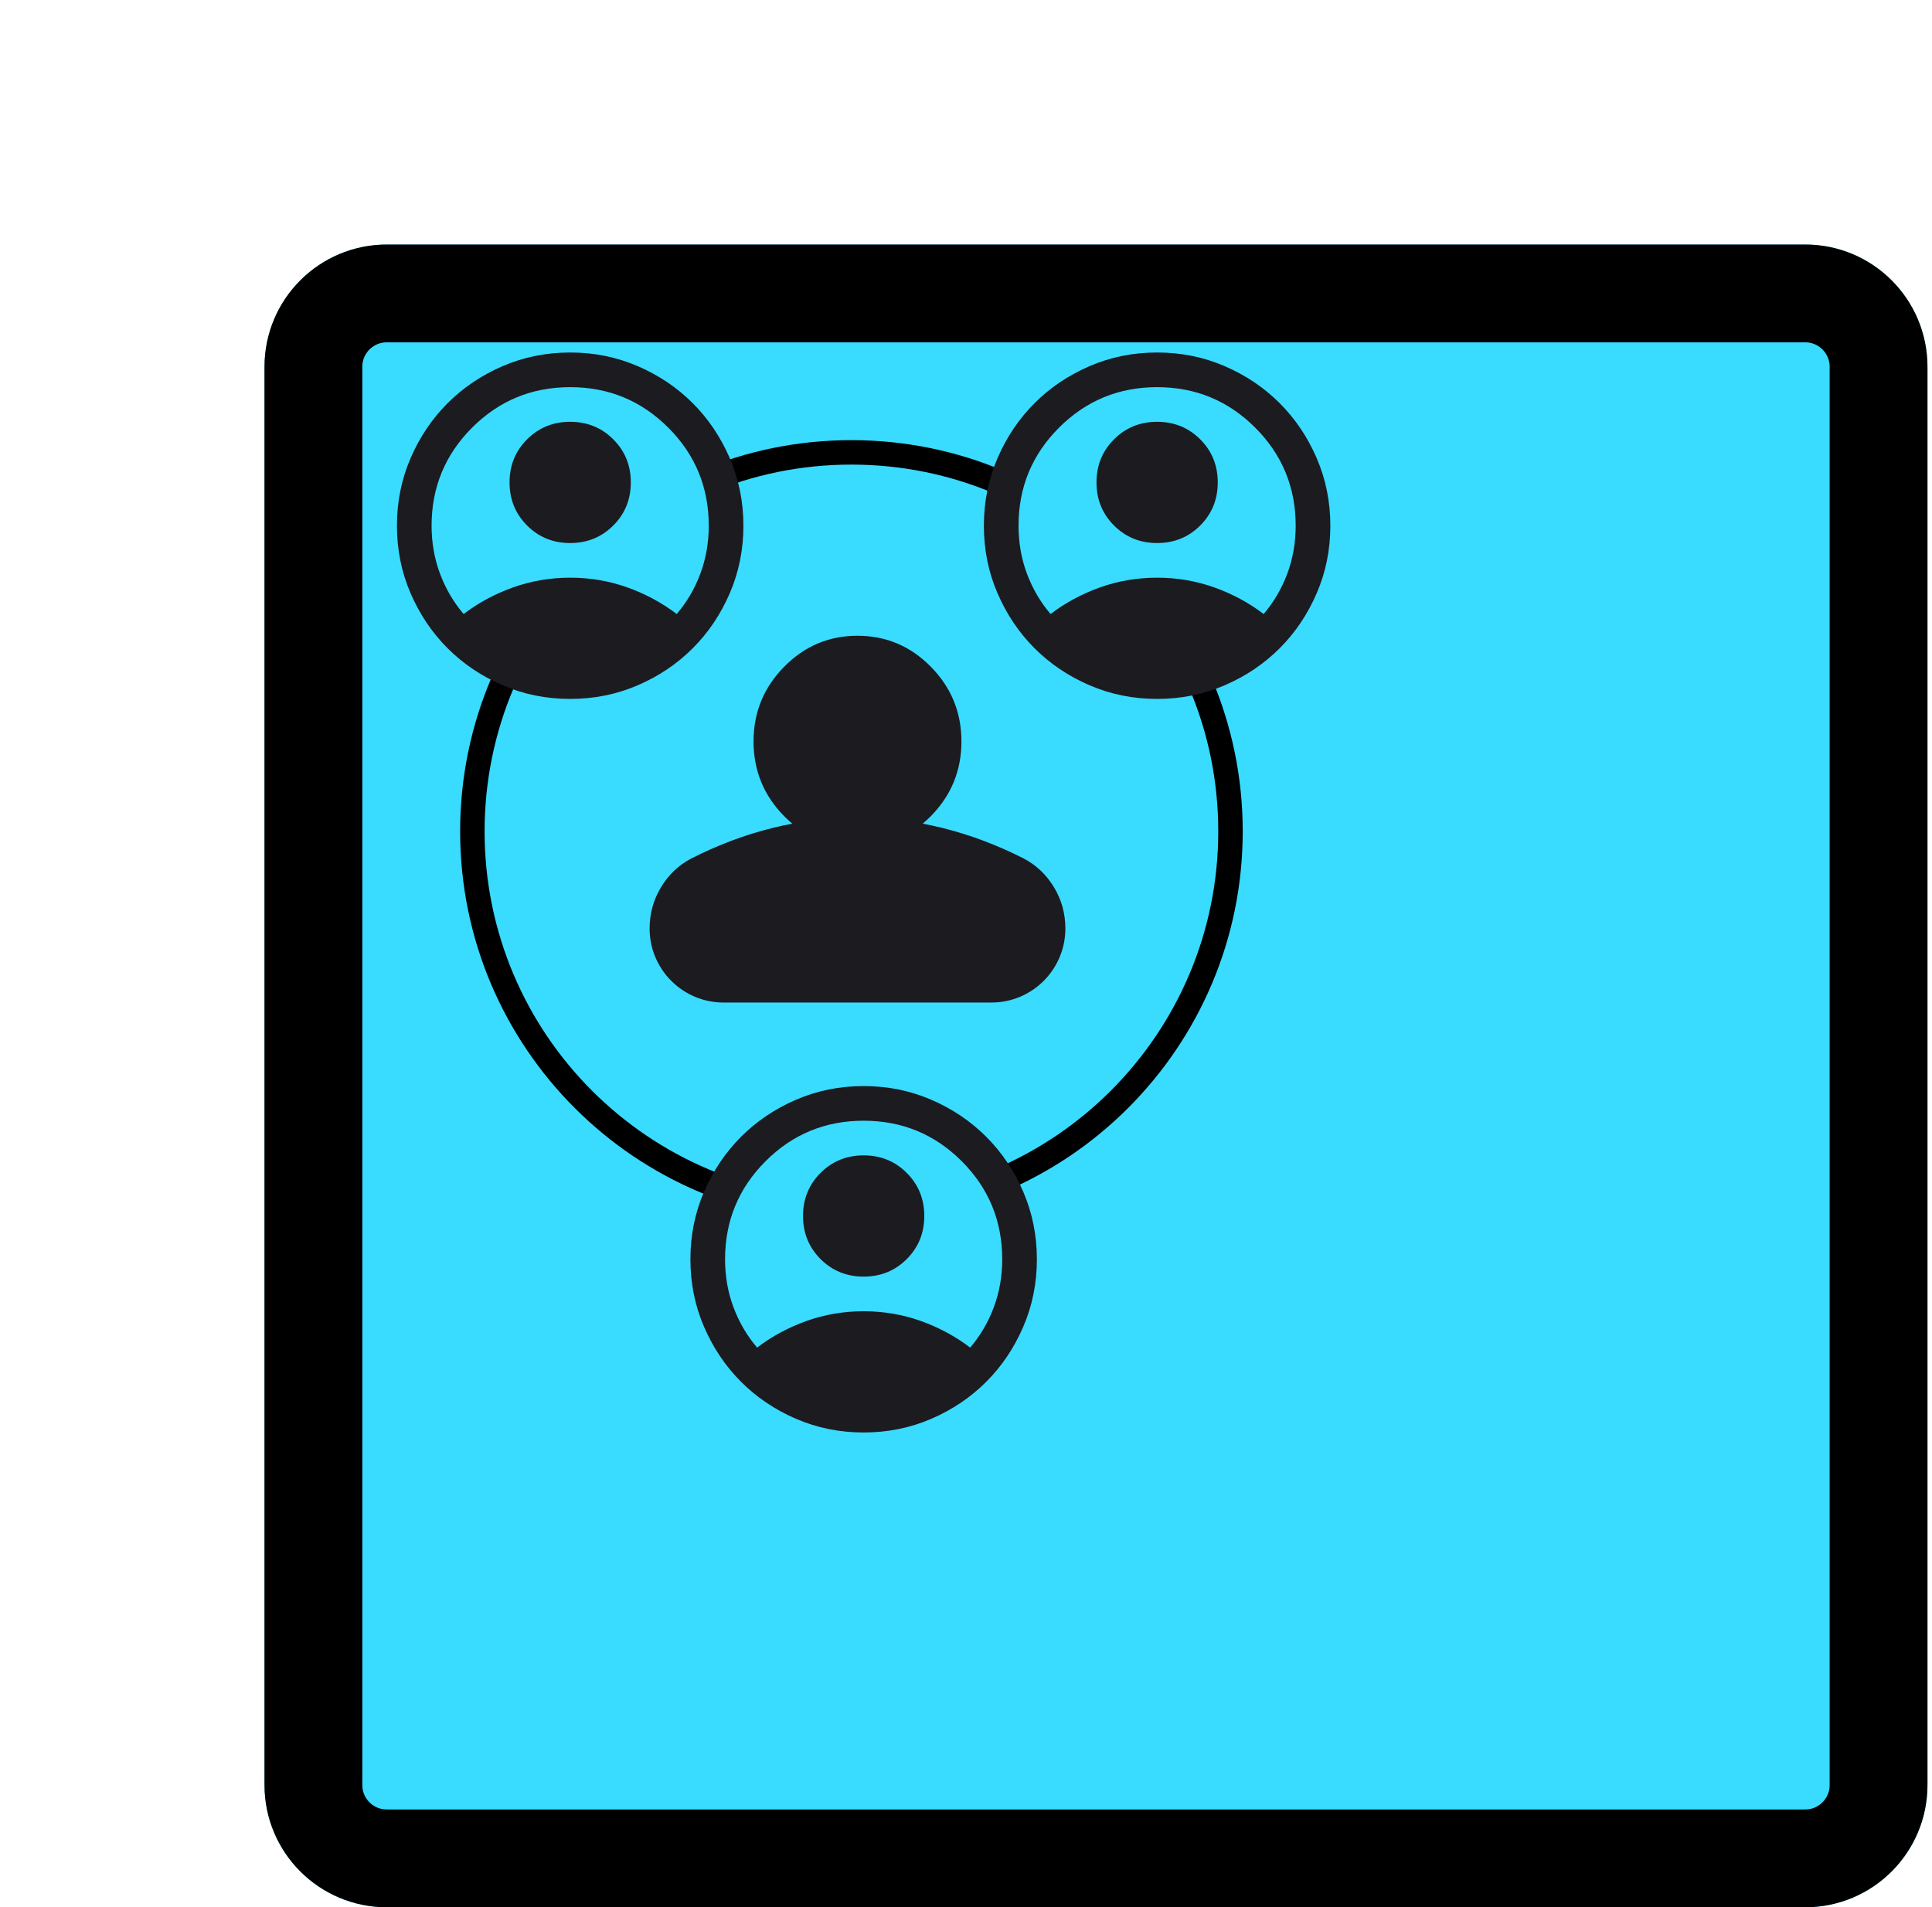
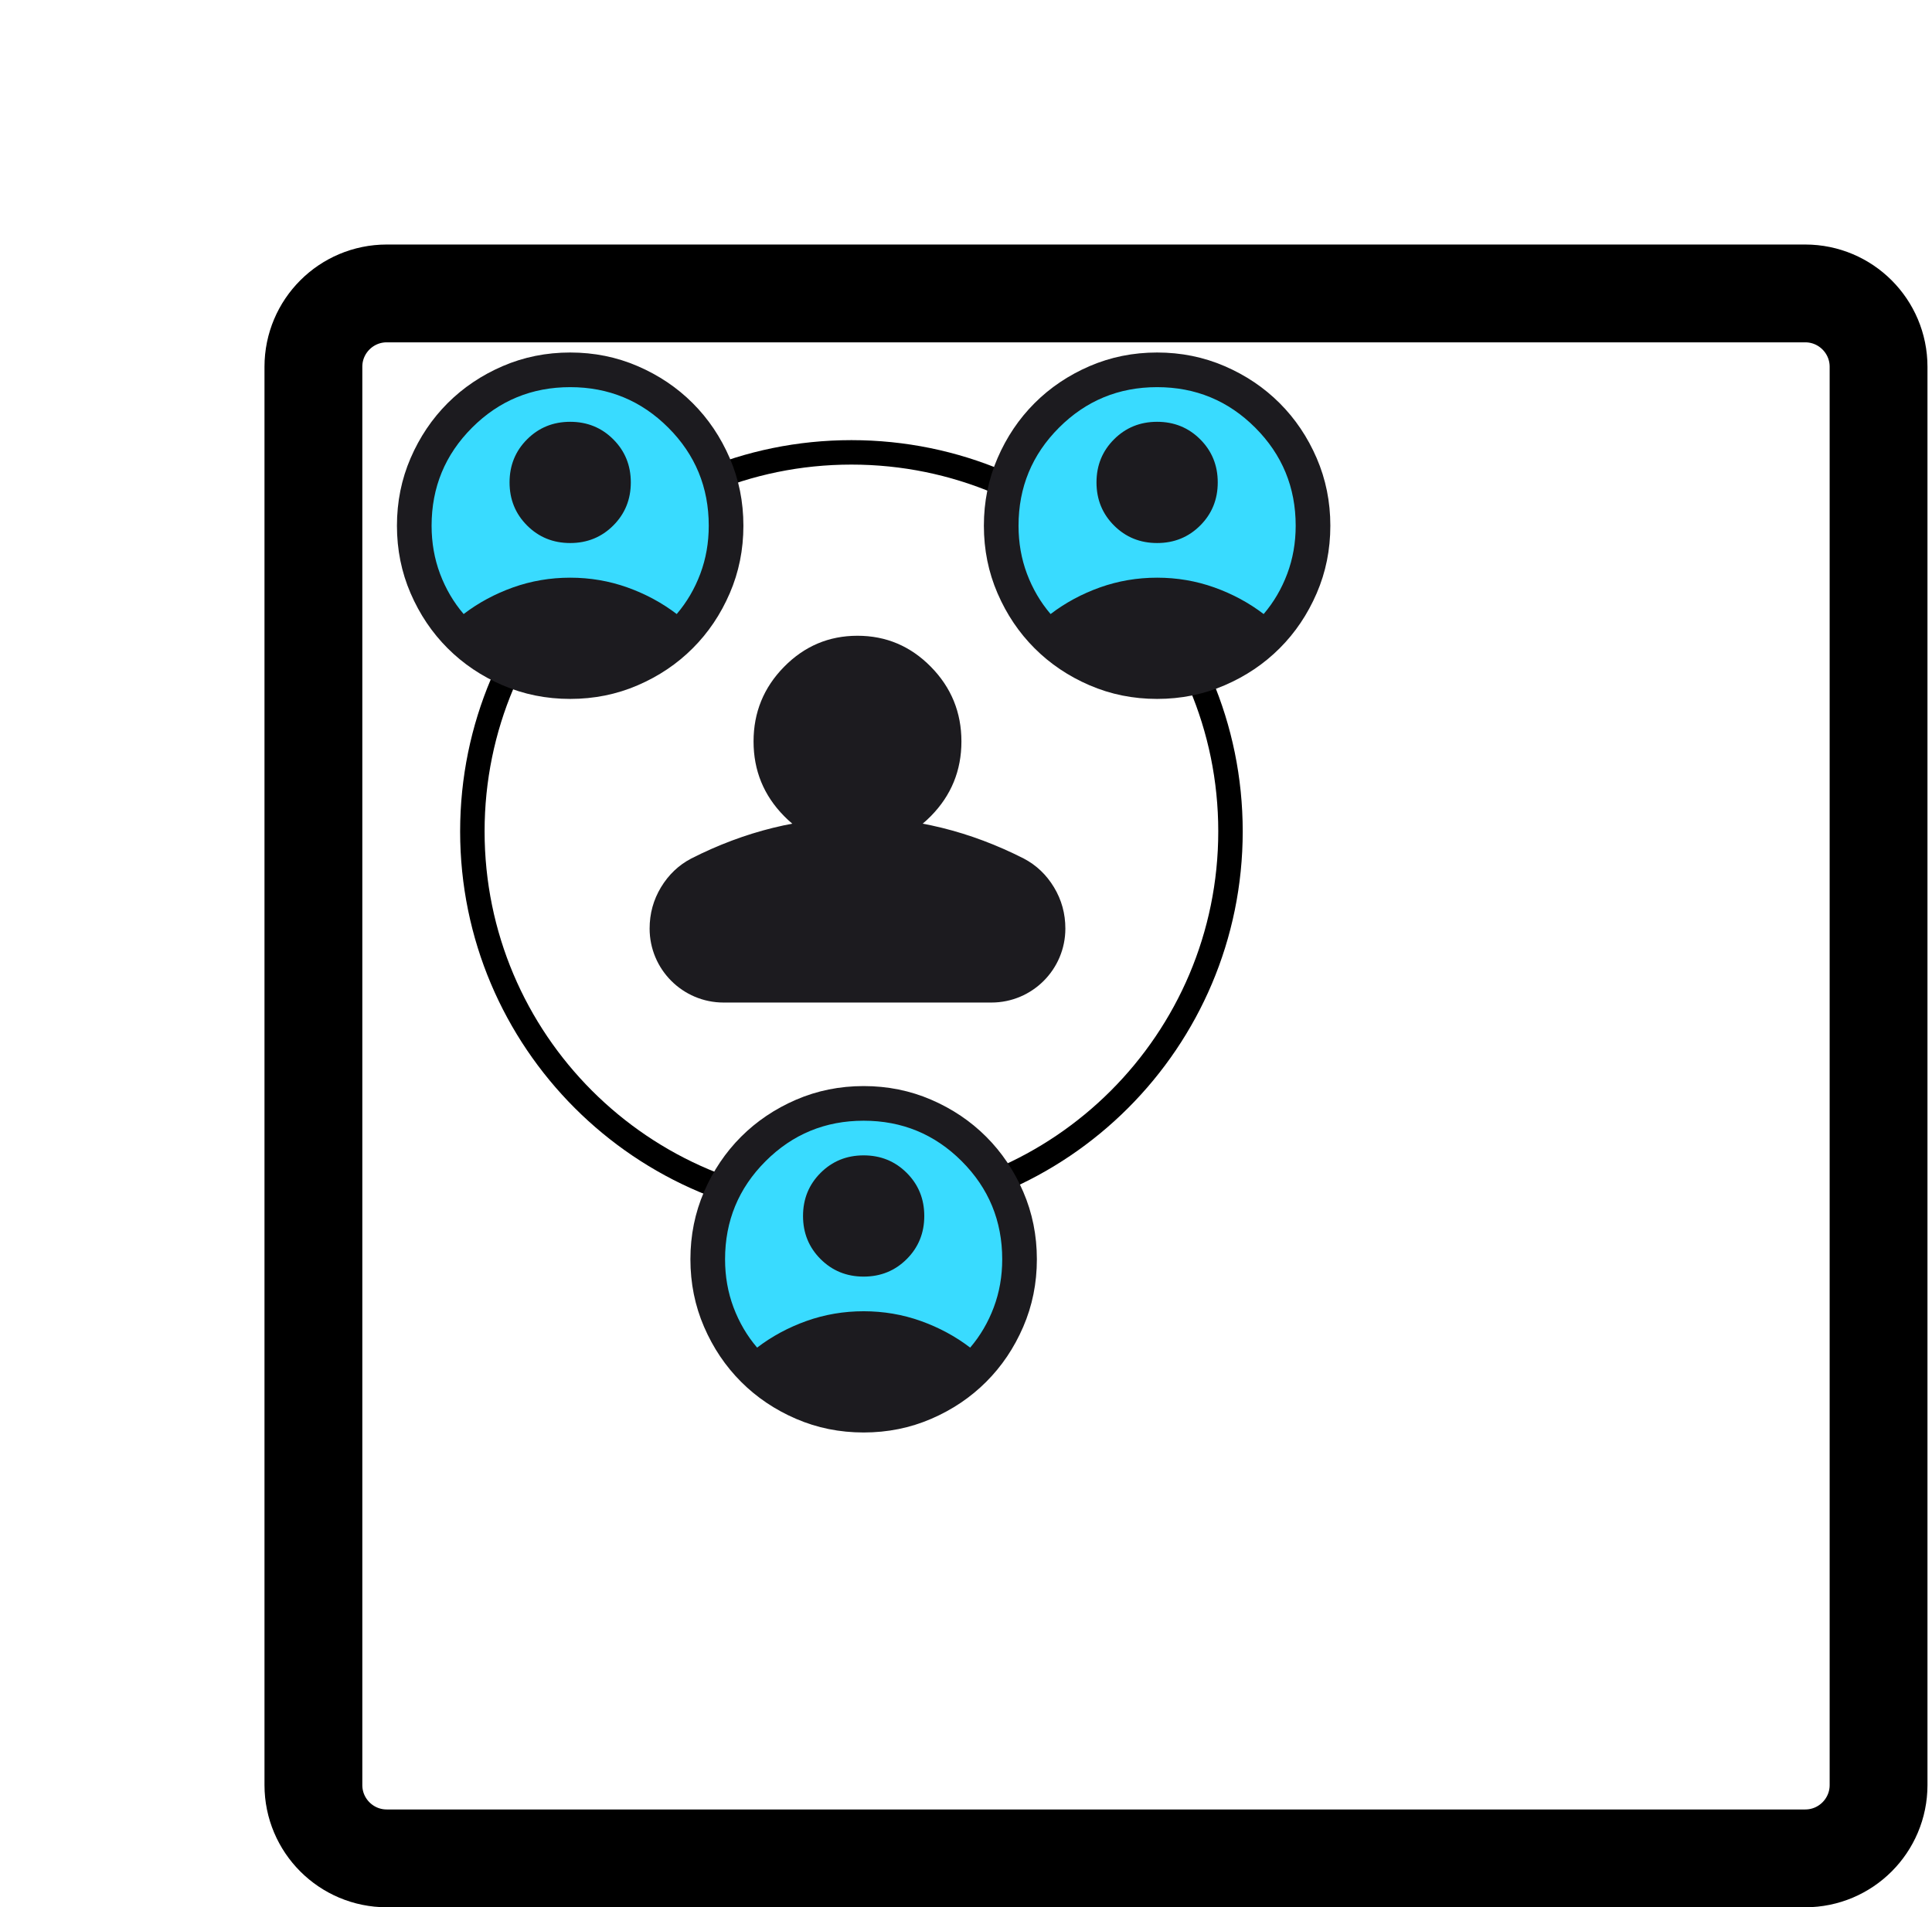
<svg xmlns="http://www.w3.org/2000/svg" width="79" height="78" viewBox="0 0 79 78" fill="none">
  <g filter="url(#filter0_d_111_151)">
-     <path d="M63.815 0H5.815C3.054 0 0.815 2.239 0.815 5V63C0.815 65.761 3.054 68 5.815 68H63.815C66.576 68 68.815 65.761 68.815 63V5C68.815 2.239 66.576 0 63.815 0Z" fill="#39DBFF" />
    <path d="M5.815 2H63.815C65.472 2 66.815 3.343 66.815 5V63C66.815 64.657 65.472 66 63.815 66H5.815C4.158 66 2.815 64.657 2.815 63V5C2.815 3.343 4.158 2 5.815 2Z" stroke="black" stroke-width="4" />
  </g>
  <path d="M50.315 34C50.315 42.56 43.375 49.5 34.815 49.5C26.255 49.5 19.315 42.56 19.315 34C19.315 25.44 26.255 18.5 34.815 18.5C43.375 18.5 50.315 25.44 50.315 34Z" stroke="black" />
  <circle cx="23.315" cy="21.5" r="6.5" fill="#39DBFF" />
  <mask id="mask0_111_151" style="mask-type:alpha" maskUnits="userSpaceOnUse" x="14" y="13" width="18" height="17">
    <rect x="14.815" y="13" width="17" height="17" fill="#D9D9D9" />
  </mask>
  <g mask="url(#mask0_111_151)">
    <path d="M18.959 25.112C19.561 24.652 20.233 24.289 20.977 24.023C21.721 23.758 22.5 23.625 23.315 23.625C24.129 23.625 24.909 23.758 25.652 24.023C26.396 24.289 27.069 24.652 27.671 25.112C28.084 24.628 28.406 24.079 28.636 23.465C28.866 22.852 28.981 22.196 28.981 21.5C28.981 19.93 28.43 18.593 27.326 17.489C26.222 16.385 24.885 15.833 23.315 15.833C21.745 15.833 20.408 16.385 19.304 17.489C18.2 18.593 17.648 19.93 17.648 21.5C17.648 22.196 17.763 22.852 17.993 23.465C18.224 24.079 18.545 24.628 18.959 25.112ZM23.315 22.208C22.618 22.208 22.031 21.969 21.553 21.491C21.075 21.013 20.836 20.425 20.836 19.729C20.836 19.032 21.075 18.445 21.553 17.967C22.031 17.489 22.618 17.25 23.315 17.25C24.011 17.25 24.599 17.489 25.077 17.967C25.555 18.445 25.794 19.032 25.794 19.729C25.794 20.425 25.555 21.013 25.077 21.491C24.599 21.969 24.011 22.208 23.315 22.208ZM23.315 28.583C22.335 28.583 21.414 28.397 20.552 28.025C19.691 27.654 18.941 27.149 18.303 26.511C17.666 25.874 17.161 25.124 16.789 24.262C16.417 23.401 16.231 22.48 16.231 21.5C16.231 20.52 16.417 19.599 16.789 18.737C17.161 17.875 17.666 17.126 18.303 16.488C18.941 15.851 19.691 15.346 20.552 14.974C21.414 14.602 22.335 14.416 23.315 14.416C24.295 14.416 25.215 14.602 26.077 14.974C26.939 15.346 27.689 15.851 28.326 16.488C28.964 17.126 29.468 17.875 29.84 18.737C30.212 19.599 30.398 20.52 30.398 21.5C30.398 22.48 30.212 23.401 29.84 24.262C29.468 25.124 28.964 25.874 28.326 26.511C27.689 27.149 26.939 27.654 26.077 28.025C25.215 28.397 24.295 28.583 23.315 28.583Z" fill="#1C1B1F" />
  </g>
  <circle cx="47.315" cy="21.5" r="6.5" fill="#39DBFF" />
  <mask id="mask1_111_151" style="mask-type:alpha" maskUnits="userSpaceOnUse" x="38" y="13" width="18" height="17">
    <rect x="38.815" y="13" width="17" height="17" fill="#D9D9D9" />
  </mask>
  <g mask="url(#mask1_111_151)">
    <path d="M42.959 25.112C43.561 24.652 44.233 24.289 44.977 24.023C45.721 23.758 46.5 23.625 47.315 23.625C48.129 23.625 48.908 23.758 49.652 24.023C50.396 24.289 51.069 24.652 51.671 25.112C52.084 24.628 52.406 24.079 52.636 23.465C52.866 22.852 52.981 22.196 52.981 21.5C52.981 19.93 52.429 18.593 51.326 17.489C50.222 16.385 48.885 15.833 47.315 15.833C45.745 15.833 44.408 16.385 43.304 17.489C42.2 18.593 41.648 19.93 41.648 21.5C41.648 22.196 41.763 22.852 41.993 23.465C42.224 24.079 42.545 24.628 42.959 25.112ZM47.315 22.208C46.618 22.208 46.031 21.969 45.553 21.491C45.075 21.013 44.836 20.425 44.836 19.729C44.836 19.032 45.075 18.445 45.553 17.967C46.031 17.489 46.618 17.25 47.315 17.25C48.011 17.25 48.599 17.489 49.077 17.967C49.555 18.445 49.794 19.032 49.794 19.729C49.794 20.425 49.555 21.013 49.077 21.491C48.599 21.969 48.011 22.208 47.315 22.208ZM47.315 28.583C46.335 28.583 45.414 28.397 44.552 28.025C43.691 27.654 42.941 27.149 42.303 26.511C41.666 25.874 41.161 25.124 40.789 24.262C40.417 23.401 40.231 22.48 40.231 21.5C40.231 20.52 40.417 19.599 40.789 18.737C41.161 17.875 41.666 17.126 42.303 16.488C42.941 15.851 43.691 15.346 44.552 14.974C45.414 14.602 46.335 14.416 47.315 14.416C48.295 14.416 49.215 14.602 50.077 14.974C50.939 15.346 51.689 15.851 52.326 16.488C52.964 17.126 53.468 17.875 53.84 18.737C54.212 19.599 54.398 20.52 54.398 21.5C54.398 22.48 54.212 23.401 53.84 24.262C53.468 25.124 52.964 25.874 52.326 26.511C51.689 27.149 50.939 27.654 50.077 28.025C49.215 28.397 48.295 28.583 47.315 28.583Z" fill="#1C1B1F" />
  </g>
  <circle cx="35.315" cy="51.5" r="6.5" fill="#39DBFF" />
  <mask id="mask2_111_151" style="mask-type:alpha" maskUnits="userSpaceOnUse" x="26" y="43" width="18" height="17">
    <rect x="26.815" y="43" width="17" height="17" fill="#D9D9D9" />
  </mask>
  <g mask="url(#mask2_111_151)">
    <path d="M30.959 55.112C31.561 54.652 32.233 54.289 32.977 54.023C33.721 53.758 34.5 53.625 35.315 53.625C36.129 53.625 36.908 53.758 37.652 54.023C38.396 54.289 39.069 54.652 39.671 55.112C40.084 54.628 40.406 54.079 40.636 53.465C40.866 52.852 40.981 52.196 40.981 51.5C40.981 49.93 40.429 48.593 39.326 47.489C38.222 46.385 36.885 45.833 35.315 45.833C33.745 45.833 32.408 46.385 31.304 47.489C30.2 48.593 29.648 49.93 29.648 51.5C29.648 52.196 29.763 52.852 29.993 53.465C30.224 54.079 30.545 54.628 30.959 55.112ZM35.315 52.208C34.618 52.208 34.031 51.969 33.553 51.491C33.075 51.013 32.836 50.425 32.836 49.729C32.836 49.032 33.075 48.445 33.553 47.967C34.031 47.489 34.618 47.25 35.315 47.25C36.011 47.25 36.599 47.489 37.077 47.967C37.555 48.445 37.794 49.032 37.794 49.729C37.794 50.425 37.555 51.013 37.077 51.491C36.599 51.969 36.011 52.208 35.315 52.208ZM35.315 58.583C34.335 58.583 33.414 58.397 32.552 58.025C31.691 57.654 30.941 57.149 30.303 56.511C29.666 55.874 29.161 55.124 28.789 54.262C28.417 53.401 28.231 52.48 28.231 51.5C28.231 50.52 28.417 49.599 28.789 48.737C29.161 47.876 29.666 47.126 30.303 46.488C30.941 45.851 31.691 45.346 32.552 44.974C33.414 44.602 34.335 44.416 35.315 44.416C36.295 44.416 37.215 44.602 38.077 44.974C38.939 45.346 39.689 45.851 40.326 46.488C40.964 47.126 41.468 47.876 41.84 48.737C42.212 49.599 42.398 50.52 42.398 51.5C42.398 52.48 42.212 53.401 41.84 54.262C41.468 55.124 40.964 55.874 40.326 56.511C39.689 57.149 38.939 57.654 38.077 58.025C37.215 58.397 36.295 58.583 35.315 58.583Z" fill="#1C1B1F" />
  </g>
  <mask id="mask3_111_151" style="mask-type:alpha" maskUnits="userSpaceOnUse" x="17" y="18" width="35" height="34">
    <rect x="17.815" y="18" width="34" height="34" fill="#D9D9D9" />
  </mask>
  <g mask="url(#mask3_111_151)">
-     <path d="M35.063 34.644C33.894 34.644 32.894 34.221 32.061 33.374C31.229 32.528 30.813 31.511 30.813 30.322C30.813 29.134 31.229 28.116 32.061 27.27C32.894 26.423 33.894 26 35.063 26C36.232 26 37.232 26.423 38.065 27.27C38.897 28.116 39.313 29.134 39.313 30.322C39.313 31.511 38.897 32.528 38.065 33.374C37.232 34.221 36.232 34.644 35.063 34.644ZM29.588 41C27.918 41 26.563 39.645 26.563 37.975C26.563 37.362 26.718 36.8 27.028 36.286C27.338 35.773 27.749 35.381 28.263 35.111C29.361 34.553 30.477 34.134 31.61 33.855C32.743 33.576 33.894 33.436 35.063 33.436C36.232 33.436 37.383 33.576 38.516 33.855C39.649 34.134 40.765 34.553 41.863 35.111C42.377 35.381 42.788 35.773 43.098 36.286C43.408 36.8 43.563 37.362 43.563 37.975C43.563 39.645 42.209 41 40.538 41H29.588Z" fill="#1C1B1F" />
+     <path d="M35.063 34.644C33.894 34.644 32.894 34.221 32.061 33.374C31.229 32.528 30.813 31.511 30.813 30.322C30.813 29.134 31.229 28.116 32.061 27.27C32.894 26.423 33.894 26 35.063 26C36.232 26 37.232 26.423 38.065 27.27C38.897 28.116 39.313 29.134 39.313 30.322C39.313 31.511 38.897 32.528 38.065 33.374C37.232 34.221 36.232 34.644 35.063 34.644ZM29.588 41C27.918 41 26.563 39.645 26.563 37.975C26.563 37.362 26.718 36.8 27.028 36.286C27.338 35.773 27.749 35.381 28.263 35.111C29.361 34.553 30.477 34.134 31.61 33.855C32.743 33.576 33.894 33.436 35.063 33.436C36.232 33.436 37.383 33.576 38.516 33.855C39.649 34.134 40.765 34.553 41.863 35.111C42.377 35.381 42.788 35.773 43.098 36.286C43.408 36.8 43.563 37.362 43.563 37.975C43.563 39.645 42.209 41 40.538 41H29.588" fill="#1C1B1F" />
  </g>
  <defs>
    <filter id="filter0_d_111_151" x="0.815" y="0" width="78" height="78" filterUnits="userSpaceOnUse" color-interpolation-filters="sRGB">
      <feFlood flood-opacity="0" result="BackgroundImageFix" />
      <feColorMatrix in="SourceAlpha" type="matrix" values="0 0 0 0 0 0 0 0 0 0 0 0 0 0 0 0 0 0 127 0" result="hardAlpha" />
      <feOffset dx="10" dy="10" />
      <feComposite in2="hardAlpha" operator="out" />
      <feColorMatrix type="matrix" values="0 0 0 0 0 0 0 0 0 0 0 0 0 0 0 0 0 0 1 0" />
      <feBlend mode="normal" in2="BackgroundImageFix" result="effect1_dropShadow_111_151" />
      <feBlend mode="normal" in="SourceGraphic" in2="effect1_dropShadow_111_151" result="shape" />
    </filter>
  </defs>
</svg>